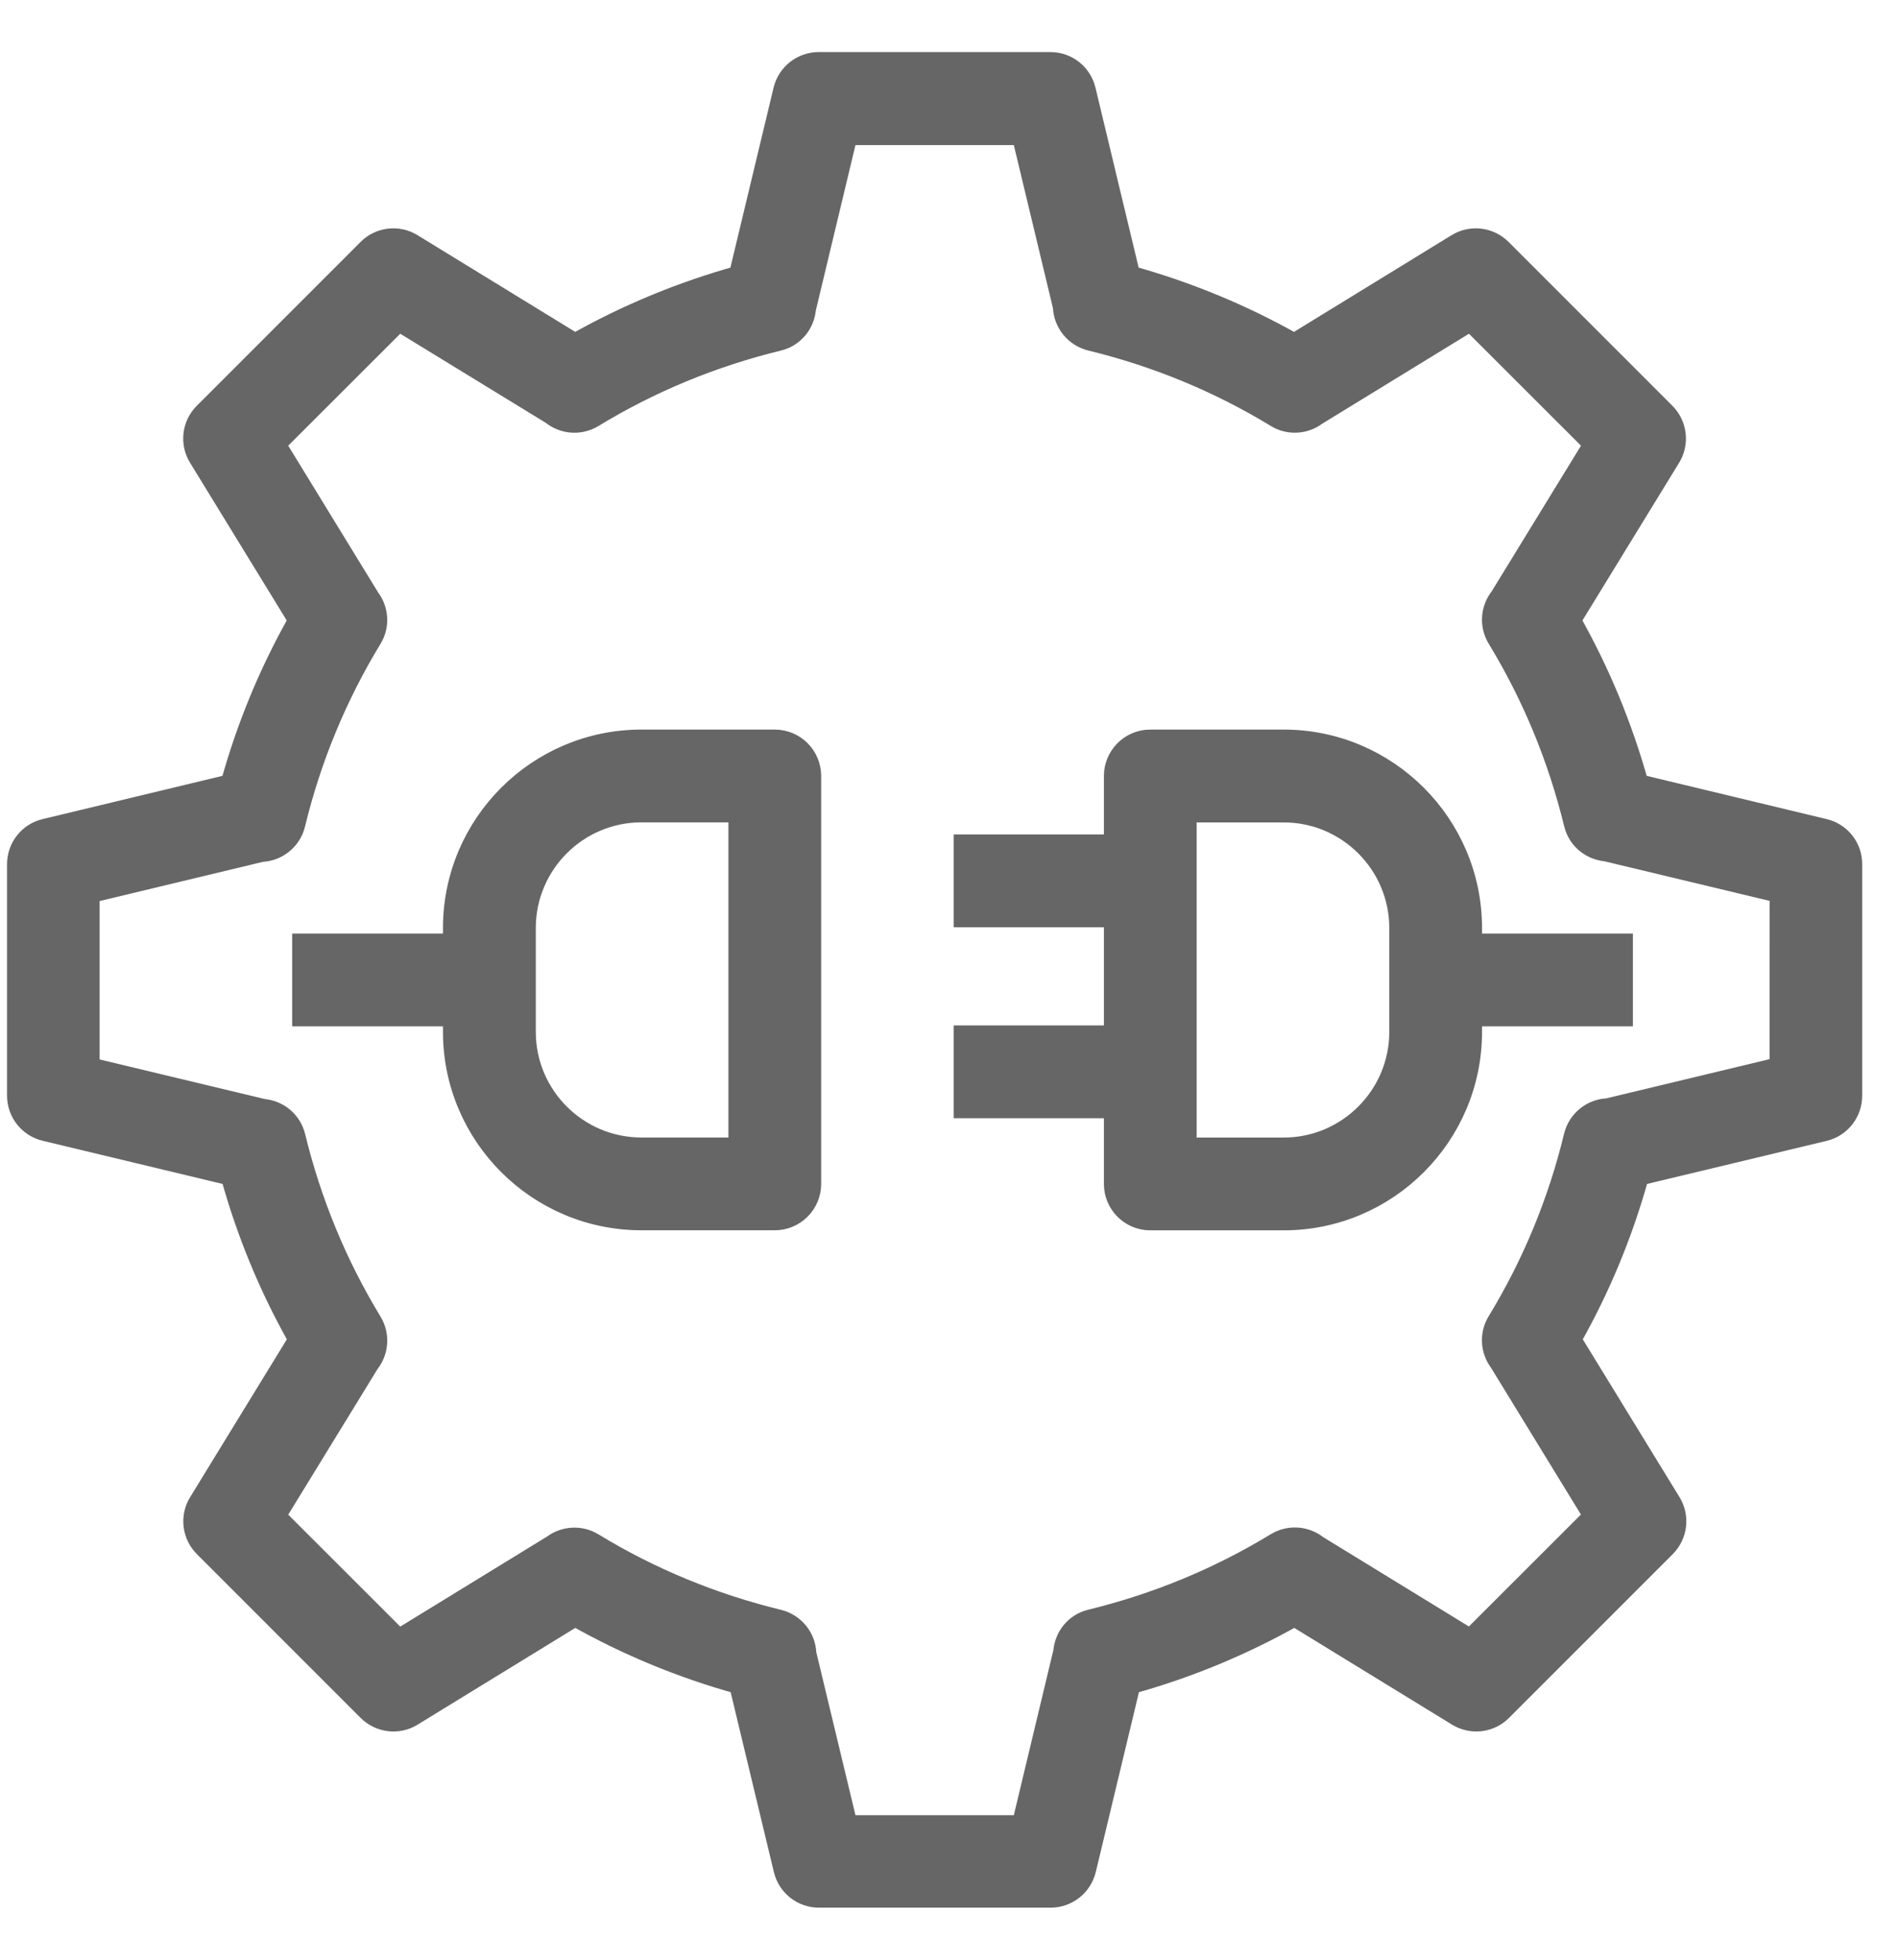
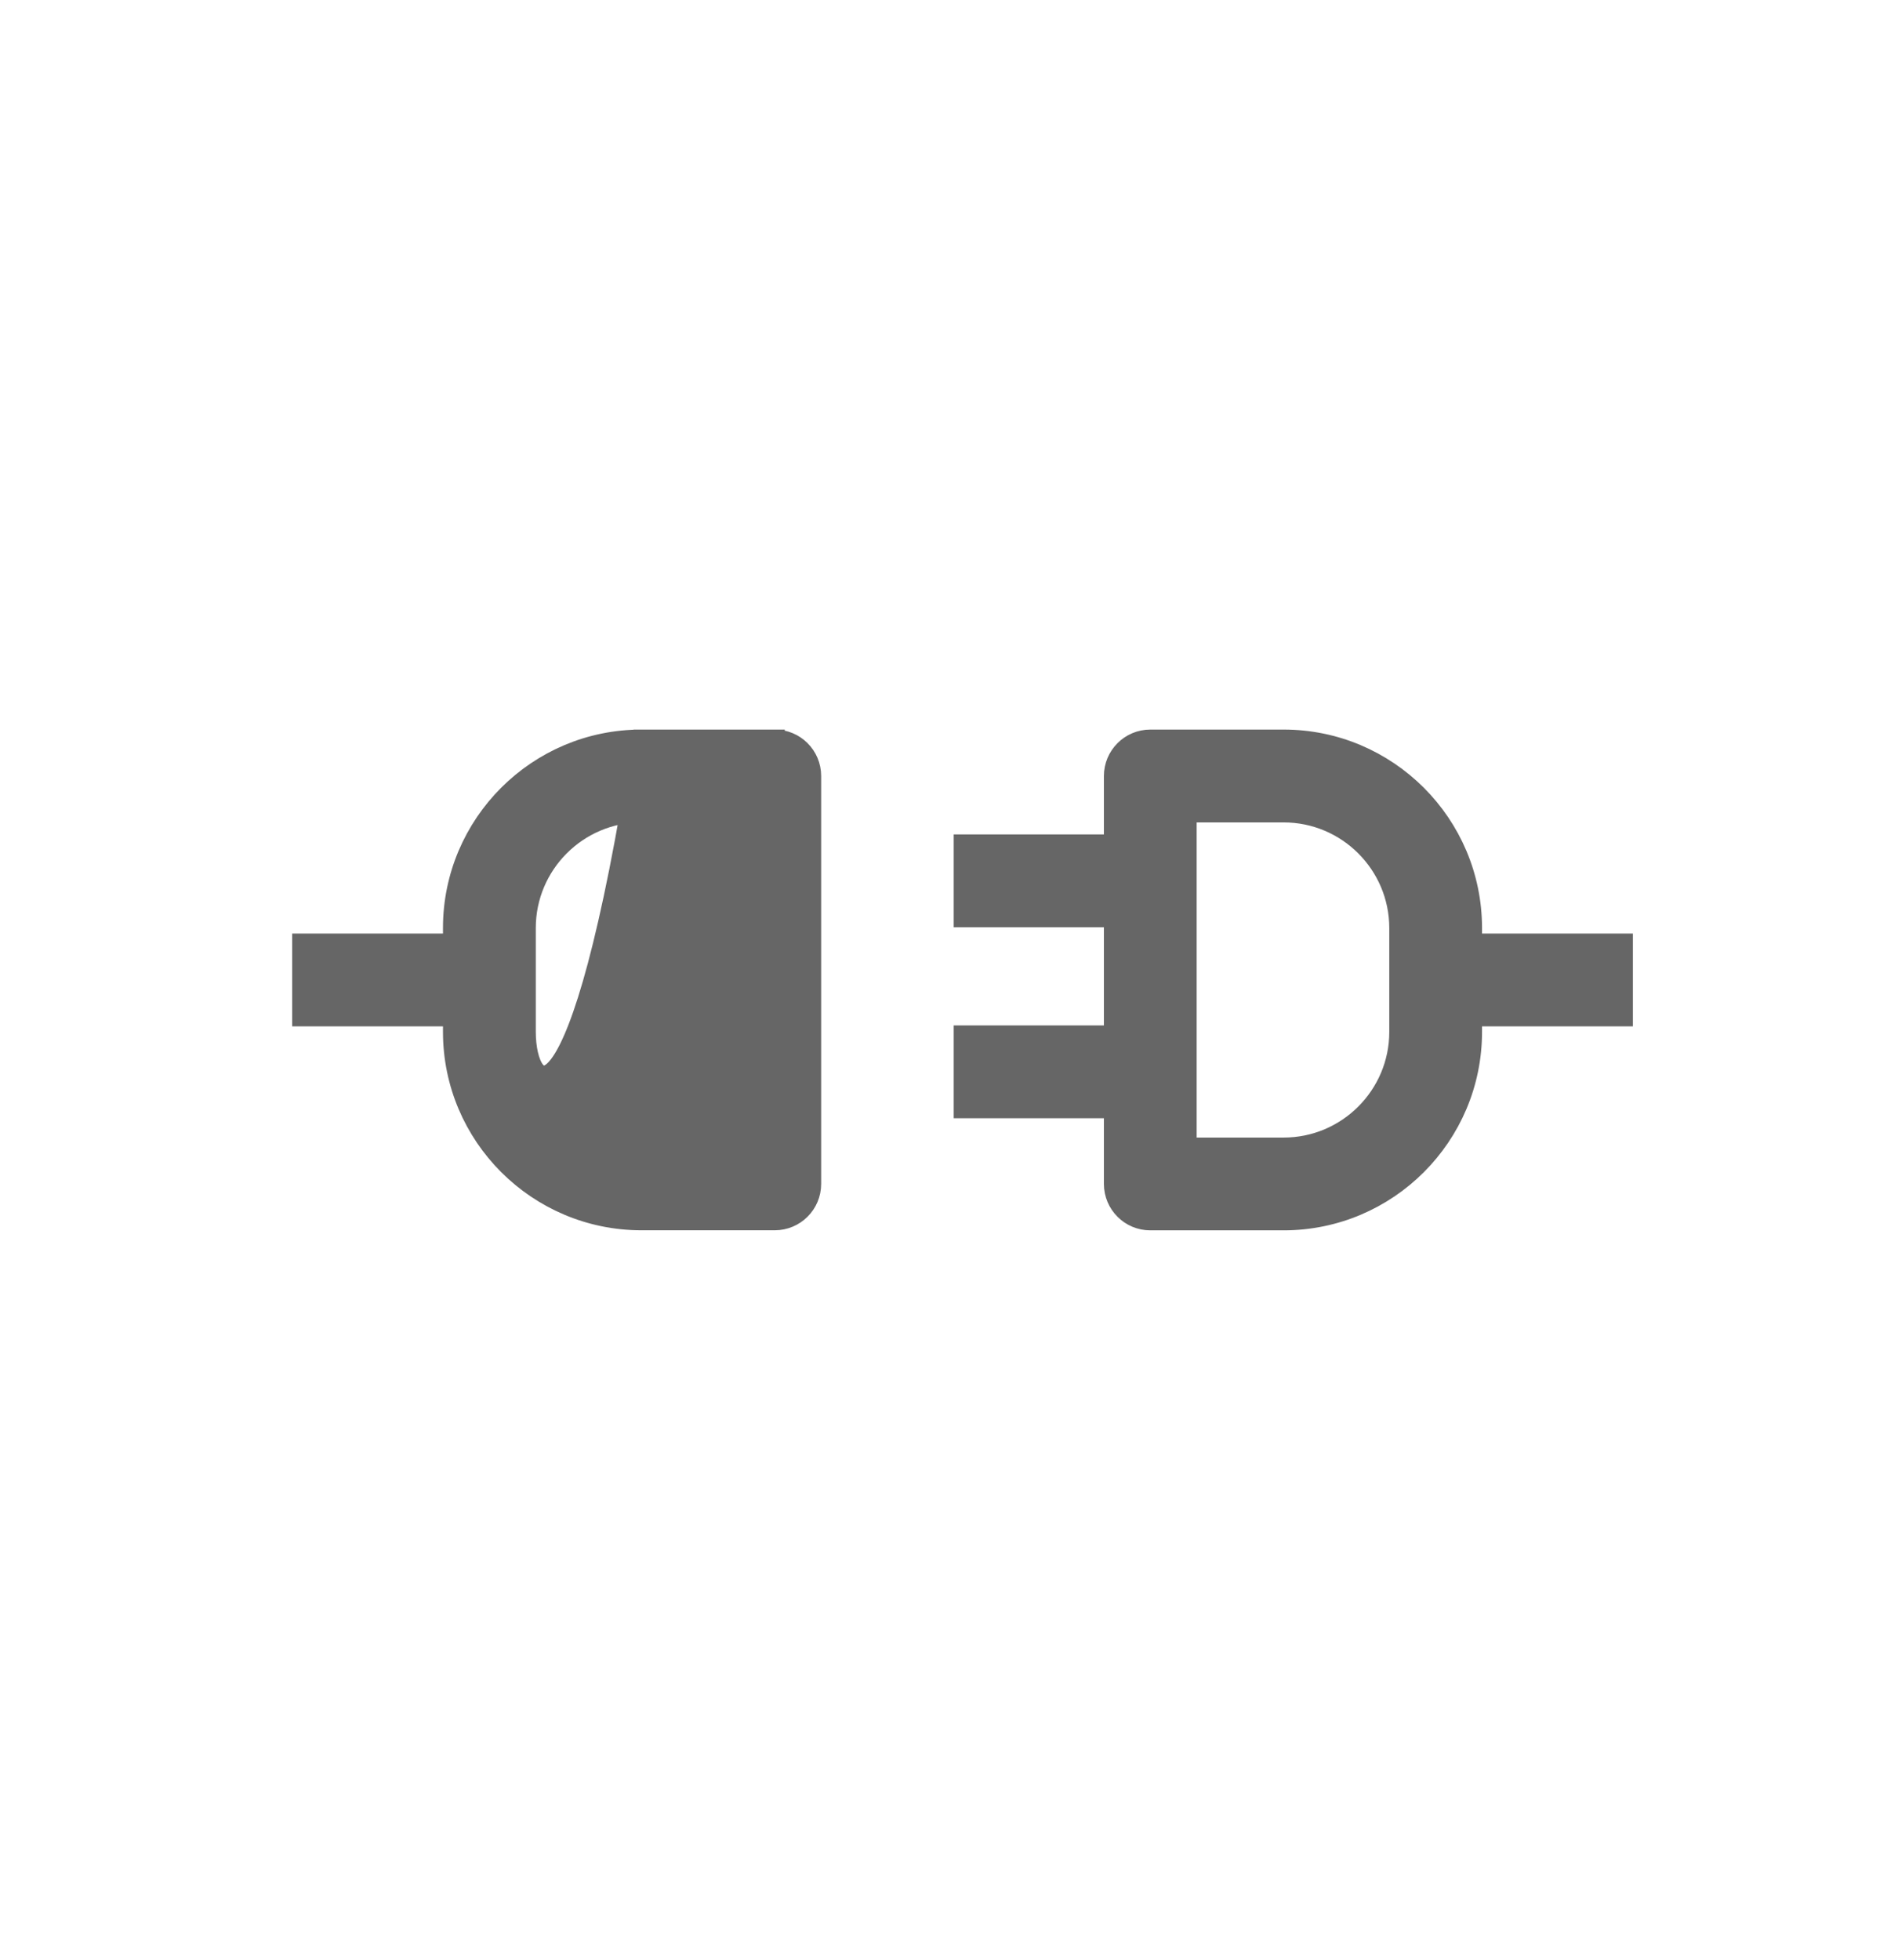
<svg xmlns="http://www.w3.org/2000/svg" width="31" height="32" viewBox="0 0 31 32" fill="none">
-   <path d="M29.8 13.521L26.775 12.794C26.515 11.861 26.146 10.967 25.672 10.128L27.297 7.478C27.444 7.239 27.407 6.929 27.208 6.731L24.534 4.057C24.336 3.859 24.028 3.821 23.787 3.968L21.139 5.593C20.3 5.119 19.406 4.75 18.472 4.49L17.746 1.465C17.68 1.191 17.436 1 17.154 1H13.373C13.091 1 12.847 1.193 12.781 1.465L12.055 4.49C11.124 4.75 10.23 5.119 9.392 5.593L6.741 3.968C6.501 3.821 6.192 3.858 5.995 4.057L3.321 6.731C3.121 6.93 3.085 7.239 3.232 7.478L4.857 10.128C4.382 10.967 4.012 11.862 3.754 12.794L0.73 13.521C0.457 13.585 0.265 13.831 0.265 14.111V17.891C0.265 18.172 0.458 18.416 0.73 18.481L3.756 19.207C4.015 20.141 4.384 21.035 4.859 21.873L3.234 24.524C3.086 24.763 3.123 25.073 3.322 25.271L5.996 27.945C6.194 28.142 6.503 28.182 6.743 28.033L9.393 26.408C10.232 26.883 11.127 27.252 12.059 27.511L12.786 30.535C12.852 30.809 13.096 31 13.377 31H17.159C17.441 31 17.684 30.807 17.751 30.535L18.477 27.511C19.411 27.252 20.305 26.881 21.143 26.408L23.794 28.033C24.034 28.18 24.343 28.144 24.541 27.945L27.215 25.271C27.414 25.071 27.45 24.763 27.303 24.524L25.678 21.873C26.153 21.035 26.523 20.139 26.781 19.207L29.8 18.483C30.074 18.418 30.265 18.172 30.265 17.892V14.112C30.267 13.831 30.074 13.585 29.8 13.521ZM29.052 17.413L26.257 18.084C25.991 18.095 25.757 18.28 25.692 18.547C25.433 19.619 25.012 20.636 24.442 21.571C24.311 21.786 24.33 22.054 24.476 22.248L26.011 24.753L24.014 26.748L21.526 25.223C21.33 25.068 21.055 25.046 20.833 25.18C19.898 25.75 18.881 26.169 17.81 26.43C17.553 26.492 17.376 26.71 17.354 26.965L16.677 29.79H13.854L13.183 26.998C13.174 26.731 12.987 26.497 12.719 26.432C11.648 26.171 10.631 25.752 9.696 25.182C9.48 25.051 9.213 25.07 9.018 25.215L6.515 26.75L4.518 24.755L6.044 22.267C6.199 22.073 6.221 21.796 6.086 21.575C5.517 20.639 5.098 19.622 4.837 18.551C4.773 18.294 4.556 18.117 4.303 18.095L1.477 17.418V14.595L4.272 13.924C4.537 13.913 4.772 13.728 4.836 13.461C5.096 12.389 5.517 11.372 6.086 10.437C6.218 10.222 6.199 9.954 6.053 9.76L4.518 7.255L6.515 5.26L9.003 6.783C9.199 6.94 9.476 6.962 9.697 6.828C10.632 6.258 11.65 5.839 12.721 5.578C12.977 5.516 13.154 5.298 13.177 5.043L13.854 2.219H16.677L17.347 5.011C17.357 5.279 17.544 5.513 17.811 5.578C18.882 5.839 19.9 6.258 20.835 6.828C21.05 6.959 21.319 6.94 21.512 6.794L24.015 5.26L26.012 7.255L24.487 9.742C24.332 9.937 24.309 10.214 24.444 10.435C25.014 11.37 25.433 12.388 25.694 13.459C25.757 13.715 25.974 13.892 26.227 13.915L29.053 14.592L29.052 17.413Z" fill="#666666" stroke="#666666" stroke-width="0.3" />
-   <path d="M12.654 12.063H10.476C8.772 12.063 7.385 13.449 7.385 15.153V15.394H4.922V16.609H7.385V16.849C7.385 18.553 8.772 19.939 10.476 19.939H12.654C12.99 19.939 13.262 19.667 13.262 19.332V12.671C13.262 12.335 12.99 12.063 12.654 12.063ZM12.047 18.724H10.476C9.442 18.724 8.601 17.883 8.601 16.849V15.153C8.601 14.12 9.442 13.278 10.476 13.278H12.047V18.724Z" fill="#666666" stroke="#666666" stroke-width="0.3" />
+   <path d="M12.654 12.063H10.476C8.772 12.063 7.385 13.449 7.385 15.153V15.394H4.922V16.609H7.385V16.849C7.385 18.553 8.772 19.939 10.476 19.939H12.654C12.99 19.939 13.262 19.667 13.262 19.332V12.671C13.262 12.335 12.99 12.063 12.654 12.063ZH10.476C9.442 18.724 8.601 17.883 8.601 16.849V15.153C8.601 14.12 9.442 13.278 10.476 13.278H12.047V18.724Z" fill="#666666" stroke="#666666" stroke-width="0.3" />
  <path d="M24.056 15.154C24.056 13.45 22.67 12.063 20.966 12.063H18.787C18.452 12.063 18.18 12.336 18.18 12.671V13.775H15.727V14.991H18.18V16.894H15.727V18.109H18.18V19.332C18.18 19.668 18.452 19.94 18.787 19.94H20.966C22.67 19.94 24.056 18.554 24.056 16.85V16.609H26.52V15.394H24.056V15.154ZM22.841 16.85C22.841 17.883 21.999 18.725 20.966 18.725H19.395V13.279H20.966C21.999 13.279 22.841 14.12 22.841 15.154V16.85Z" fill="#666666" stroke="#666666" stroke-width="0.3" />
</svg>